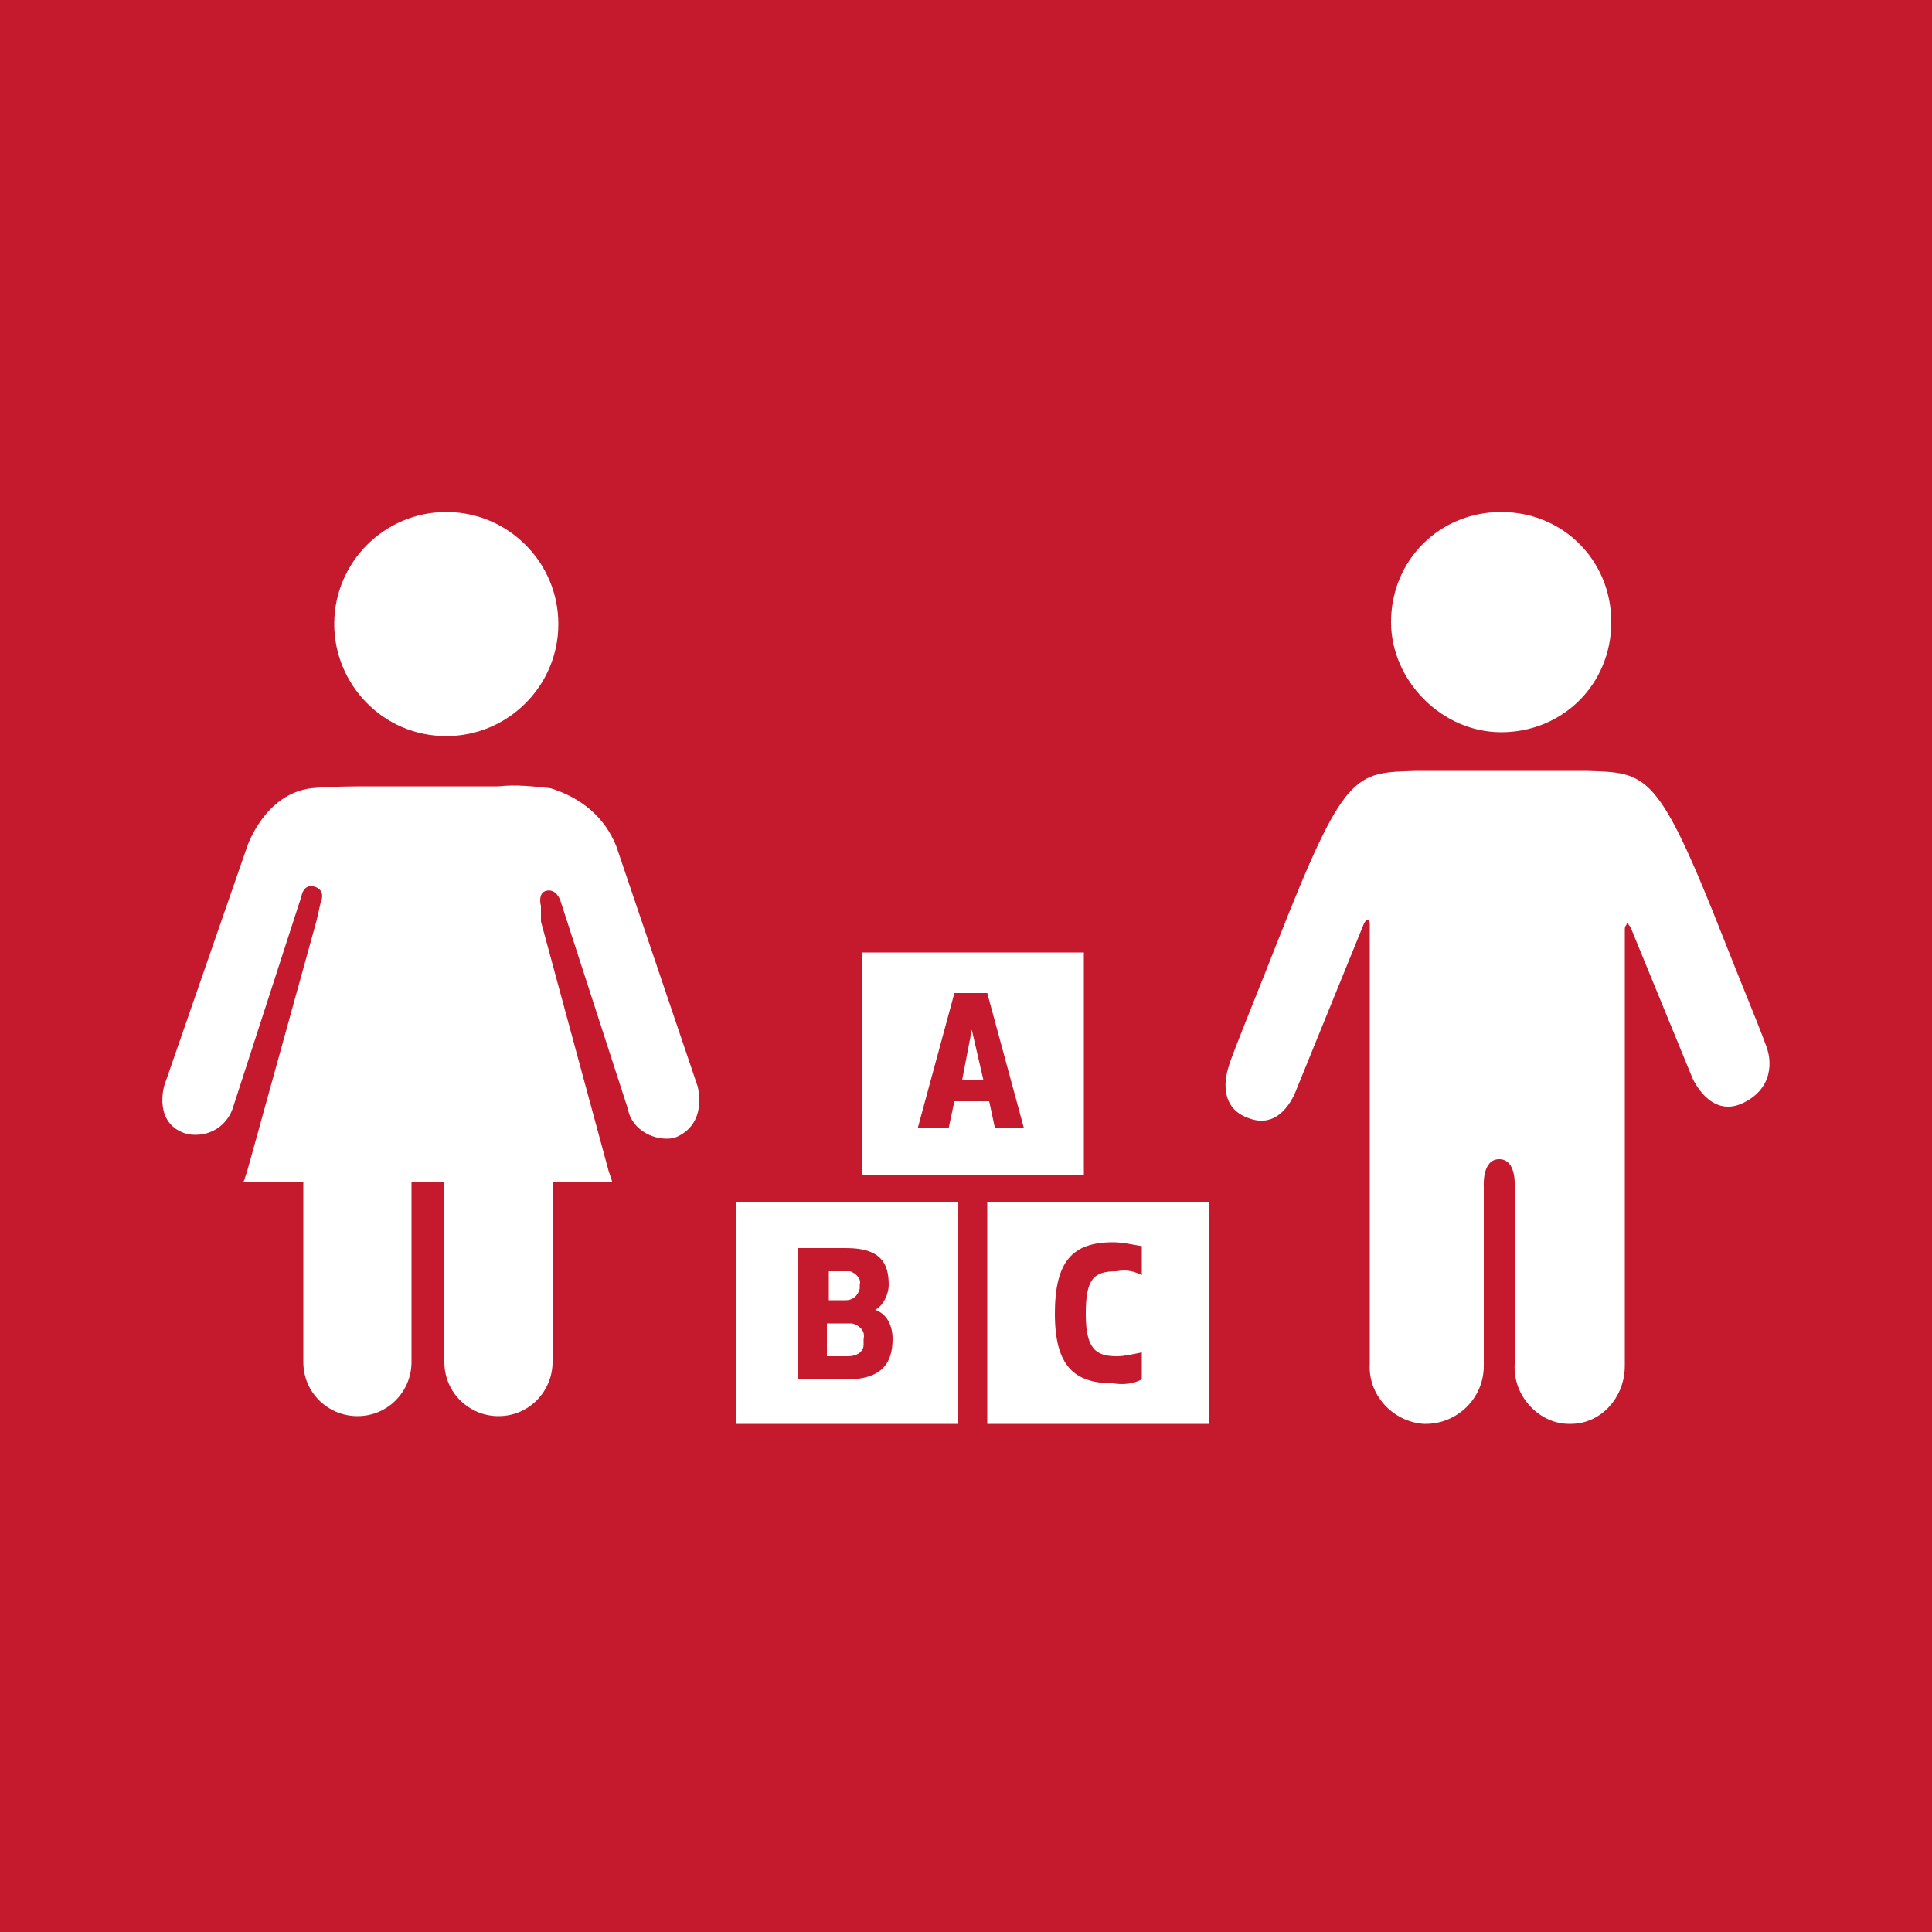
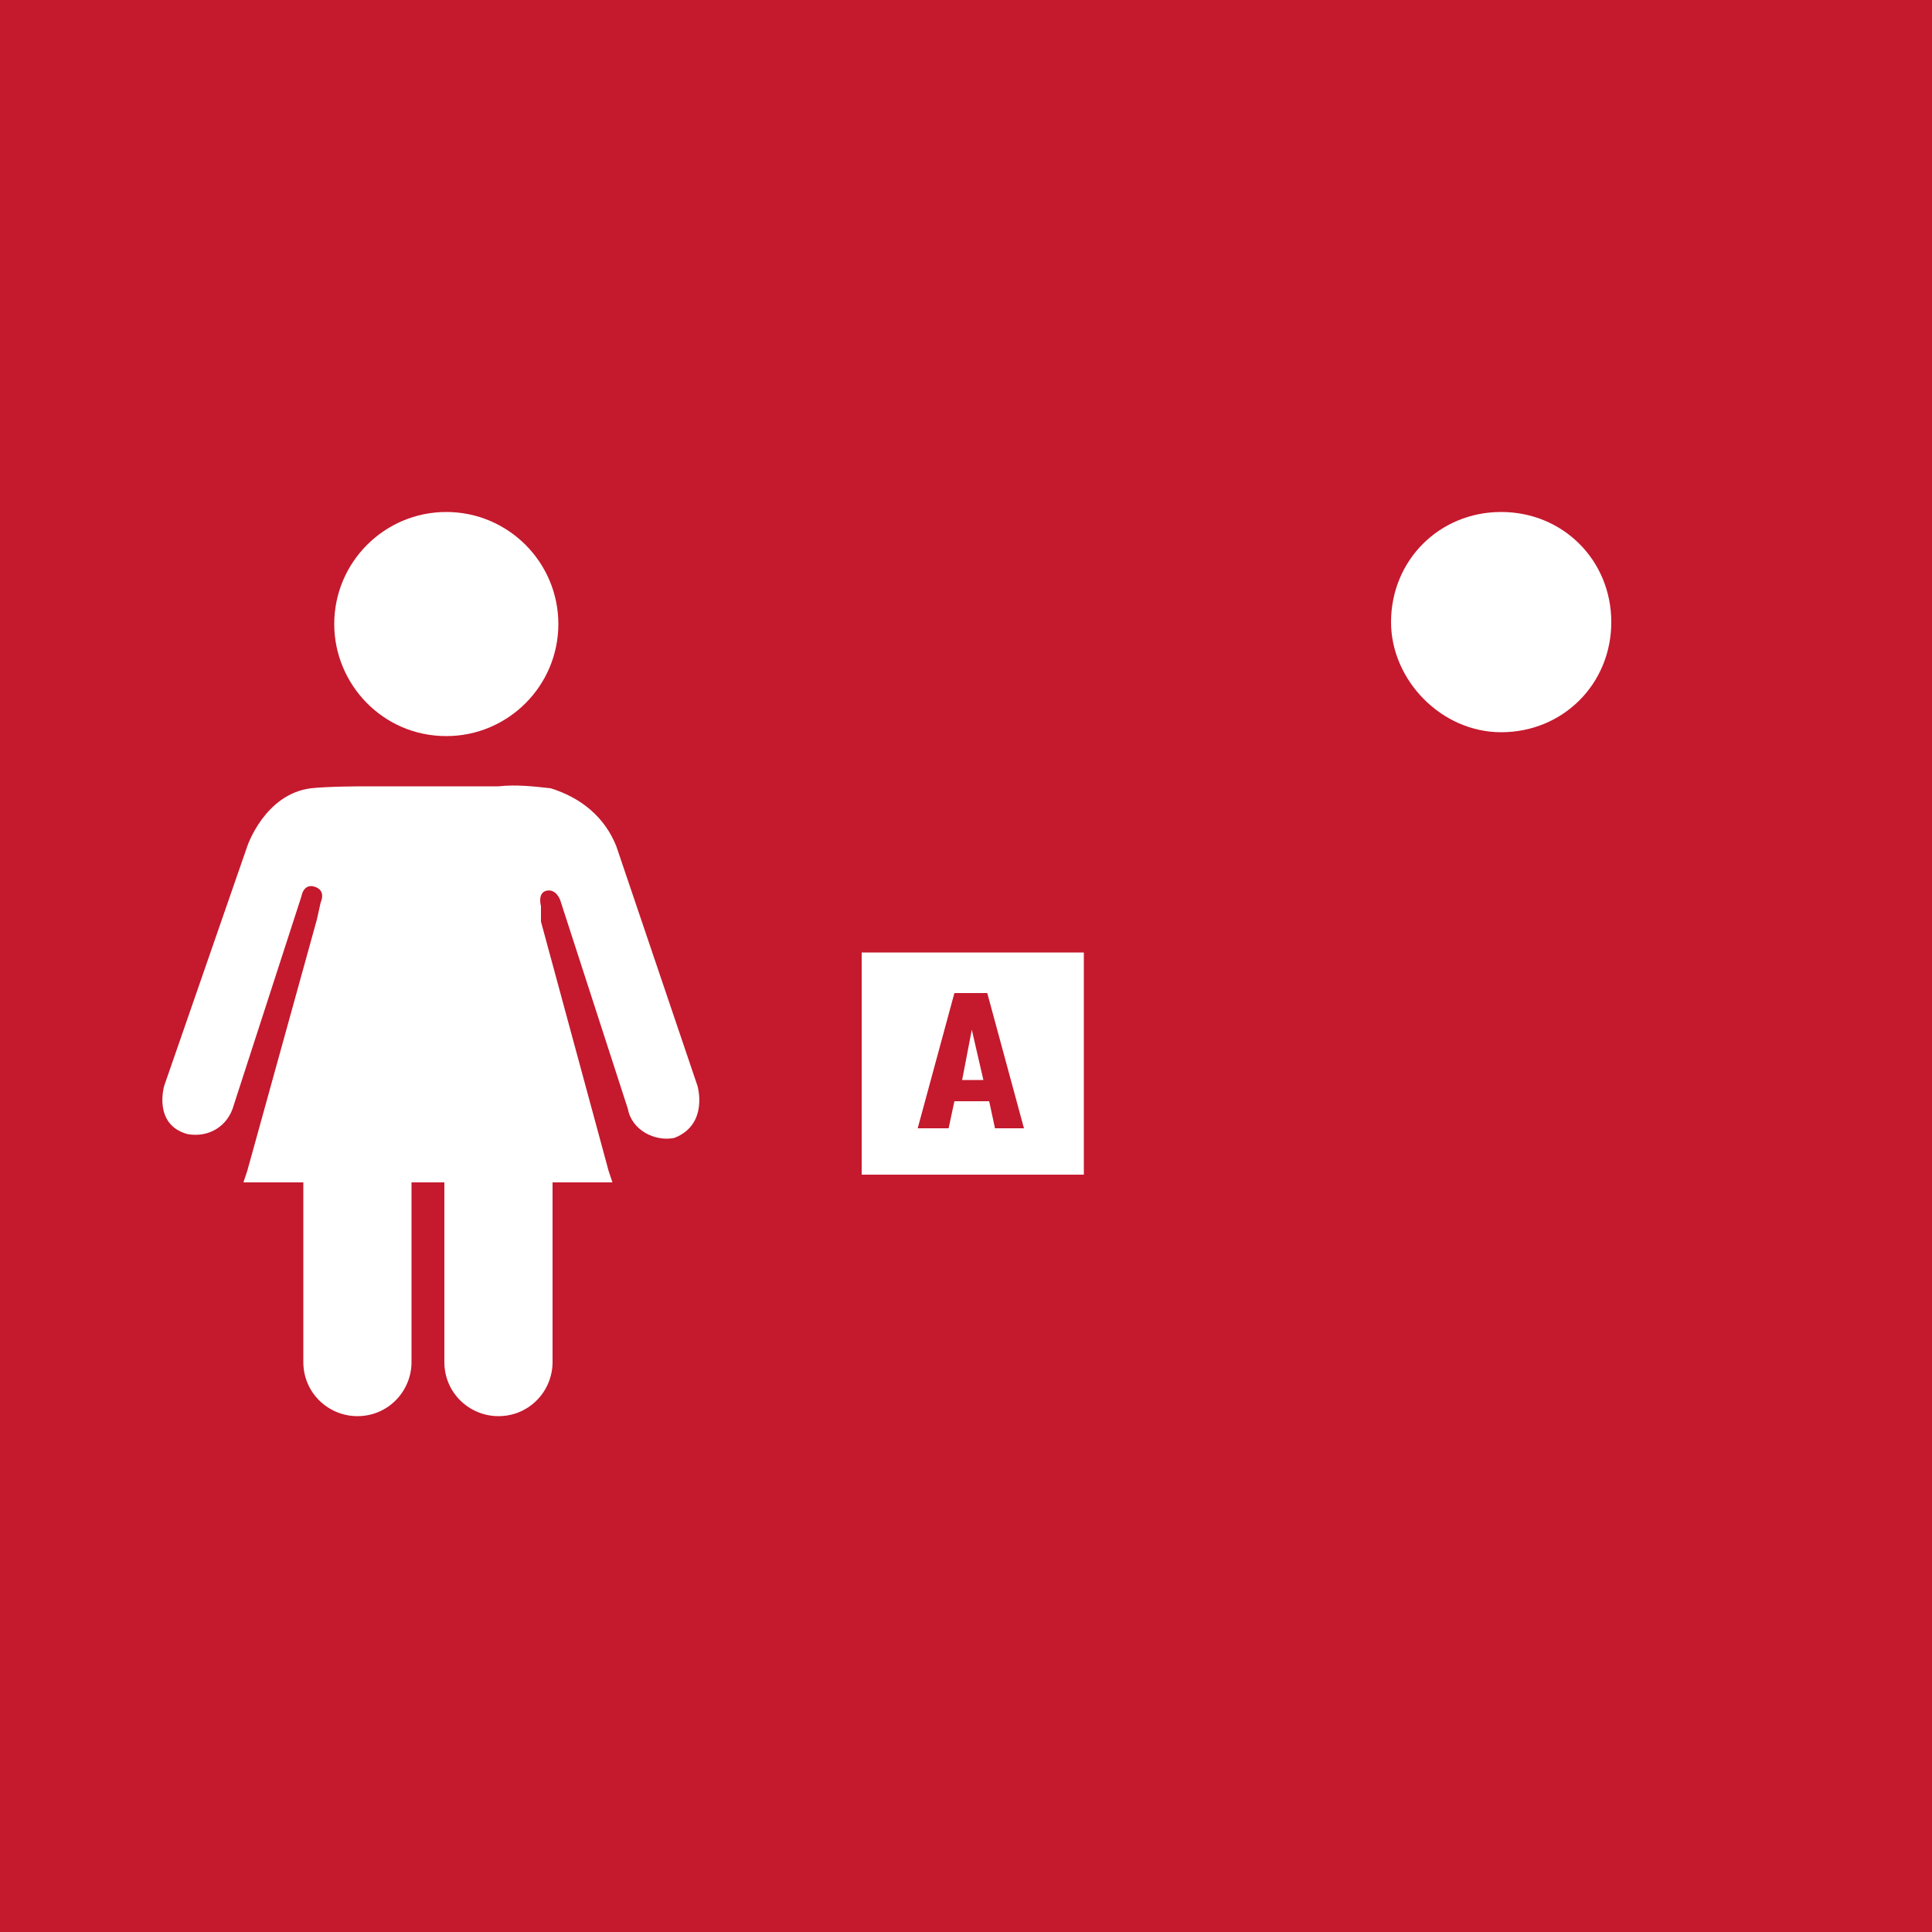
<svg xmlns="http://www.w3.org/2000/svg" version="1.1" id="Layer_1" x="0px" y="0px" viewBox="0 0 100 100" style="enable-background:new 0 0 100 100;" xml:space="preserve">
  <style type="text/css">
	.st0{fill:#C5192D;}
	.st1{fill:#FFFFFF;}
</style>
  <g>
    <g>
      <rect y="0" class="st0" width="100" height="100" />
    </g>
    <g>
      <g>
        <g>
-           <path class="st1" d="M38.1,73.7h11.5V62.2H38.1V73.7z M41.4,64.6h2.4c1.8,0,2.2,0.8,2.2,1.9c0,0.5-0.3,1.1-0.7,1.3      c0.6,0.2,0.9,0.8,0.9,1.5c0,1.2-0.5,2.1-2.4,2.1h-2.5v-6.8H41.4z" />
-         </g>
+           </g>
        <g>
-           <path class="st1" d="M44.5,66.5c0.1-0.3-0.2-0.6-0.5-0.7c-0.1,0-0.1,0-0.2,0h-0.9v1.5h0.9c0.3,0,0.6-0.2,0.7-0.6      C44.5,66.6,44.5,66.6,44.5,66.5z" />
-         </g>
+           </g>
        <g>
-           <path class="st1" d="M44.7,69.3c0.1-0.4-0.2-0.7-0.6-0.8c-0.1,0-0.1,0-0.2,0h-1.1v1.7h1.1c0.4,0,0.8-0.2,0.8-0.6      C44.7,69.4,44.7,69.3,44.7,69.3z" />
-         </g>
+           </g>
        <g>
-           <path class="st1" d="M51.1,62.2v11.5h11.5V62.2H51.1z M59.1,66c-0.4-0.2-0.8-0.3-1.3-0.2c-1.2,0-1.6,0.4-1.6,2.2      s0.5,2.2,1.6,2.2c0.4,0,0.8-0.1,1.3-0.2v1.4c-0.4,0.2-0.9,0.3-1.5,0.2c-2,0-3-0.9-3-3.6s0.9-3.7,3-3.7c0.5,0,0.9,0.1,1.5,0.2      C59.1,64.6,59.1,66,59.1,66z" />
-         </g>
+           </g>
        <g>
          <polygon class="st1" points="49.8,55.9 50.9,55.9 50.3,53.3     " />
        </g>
        <g>
          <path class="st1" d="M56.1,49.3H44.6v11.5h11.5V49.3z M51.5,58.4l-0.3-1.4h-1.8l-0.3,1.4h-1.6l1.9-7h1.7l1.9,7H51.5z" />
        </g>
      </g>
      <g>
        <g>
          <path class="st1" d="M77.7,37.9c3.2,0,5.7-2.5,5.7-5.7c0-3.2-2.5-5.7-5.7-5.7c-3.2,0-5.7,2.5-5.7,5.7      C72,35.2,74.6,37.9,77.7,37.9L77.7,37.9z" />
        </g>
        <g>
-           <path class="st1" d="M91.5,54.4c0-0.2-1.7-4.3-2.2-5.6c-3.5-8.9-4-8.8-7.2-8.9h-8.8c-3.2,0.1-3.7,0-7.2,8.9      c-0.5,1.3-2.5,6.2-2.5,6.4c0,0-0.8,2.1,1.1,2.7c1.7,0.6,2.4-1.5,2.4-1.5l3.5-8.6c0,0,0.1-0.2,0.2-0.2s0.1,0.2,0.1,0.3v22.7l0,0      c-0.1,1.6,1.2,3,2.8,3.1h0.1c1.6,0,3-1.3,3-3c0-0.1,0-0.1,0-0.2v-9.1c0,0-0.1-1.4,0.8-1.4c0.9,0,0.8,1.4,0.8,1.4v9.2      c-0.1,1.7,1.3,3.1,2.8,3.1h0.1c1.6,0,2.8-1.4,2.8-3v-0.1l0,0V48.1c0-0.2,0.1-0.2,0.1-0.3s0.2,0.2,0.2,0.2l3.2,7.8      c0,0,0.9,2.1,2.6,1.3C92.1,56.2,91.5,54.4,91.5,54.4z" />
-         </g>
+           </g>
      </g>
      <g>
        <g>
          <path class="st1" d="M36.1,56.2l-4.2-12.4c-0.6-1.5-1.8-2.5-3.4-3c-0.9-0.1-1.8-0.2-2.7-0.1h-7c0,0-1.8,0-2.7,0.1      c-2.4,0.3-3.3,3-3.3,3L8.5,56.2c0,0-0.6,2,1.2,2.5c1.1,0.2,2.1-0.4,2.4-1.5l3.5-10.8c0,0,0.1-0.7,0.7-0.5      c0.6,0.2,0.3,0.8,0.3,0.8l-0.2,0.9l-3.6,13l-0.2,0.6h3.1v9.3c0,1.6,1.3,2.8,2.8,2.8l0,0l0,0c1.6,0,2.8-1.3,2.8-2.8v-9      c0-0.1,0-0.2,0-0.3h1.7c0,0.1,0,0.2,0,0.3v9c0,1.6,1.3,2.8,2.8,2.8l0,0l0,0c1.6,0,2.8-1.3,2.8-2.8l0,0v-9.3h3.1l-0.2-0.6      l-3.5-12.9L28,46.9c0,0-0.2-0.7,0.3-0.8s0.7,0.5,0.7,0.5l3.5,10.8c0.2,1.1,1.4,1.7,2.4,1.5C36.7,58.2,36.1,56.2,36.1,56.2z" />
        </g>
        <g>
          <path class="st1" d="M23.1,38.1c3.2,0,5.8-2.6,5.8-5.8c0-3.2-2.6-5.8-5.8-5.8s-5.8,2.6-5.8,5.8l0,0      C17.3,35.4,19.8,38.1,23.1,38.1z" />
        </g>
      </g>
    </g>
  </g>
</svg>